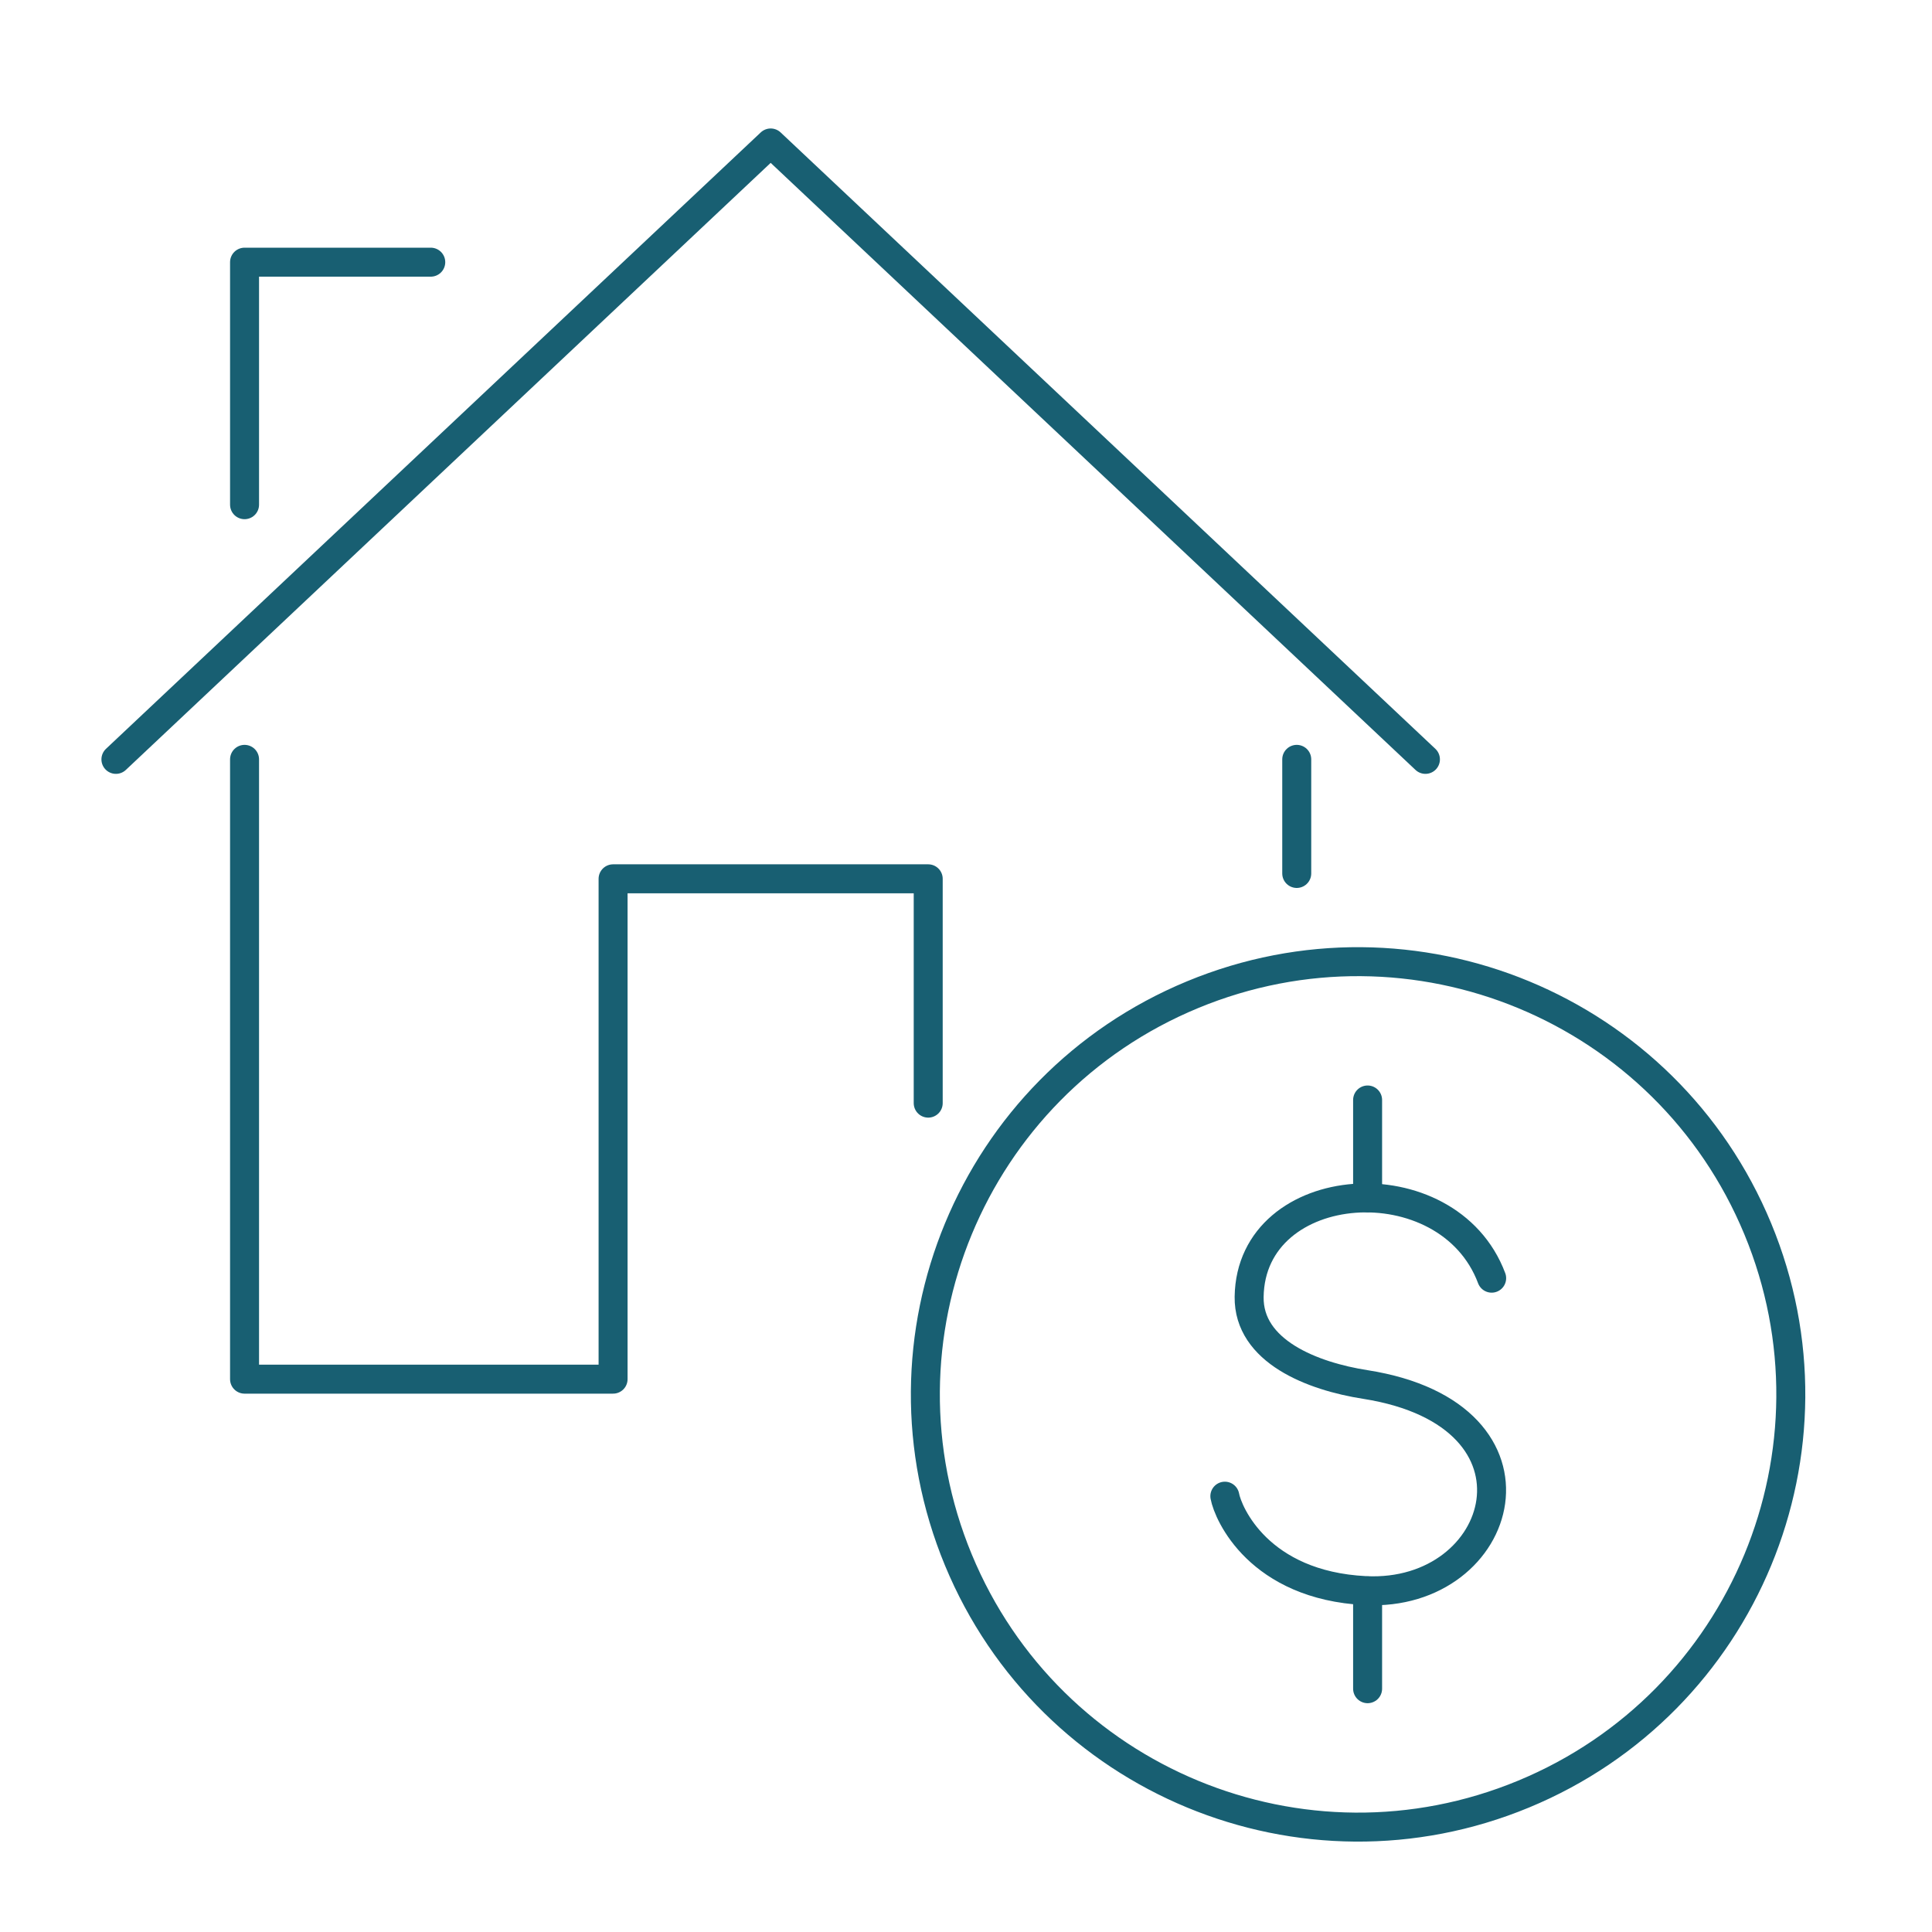
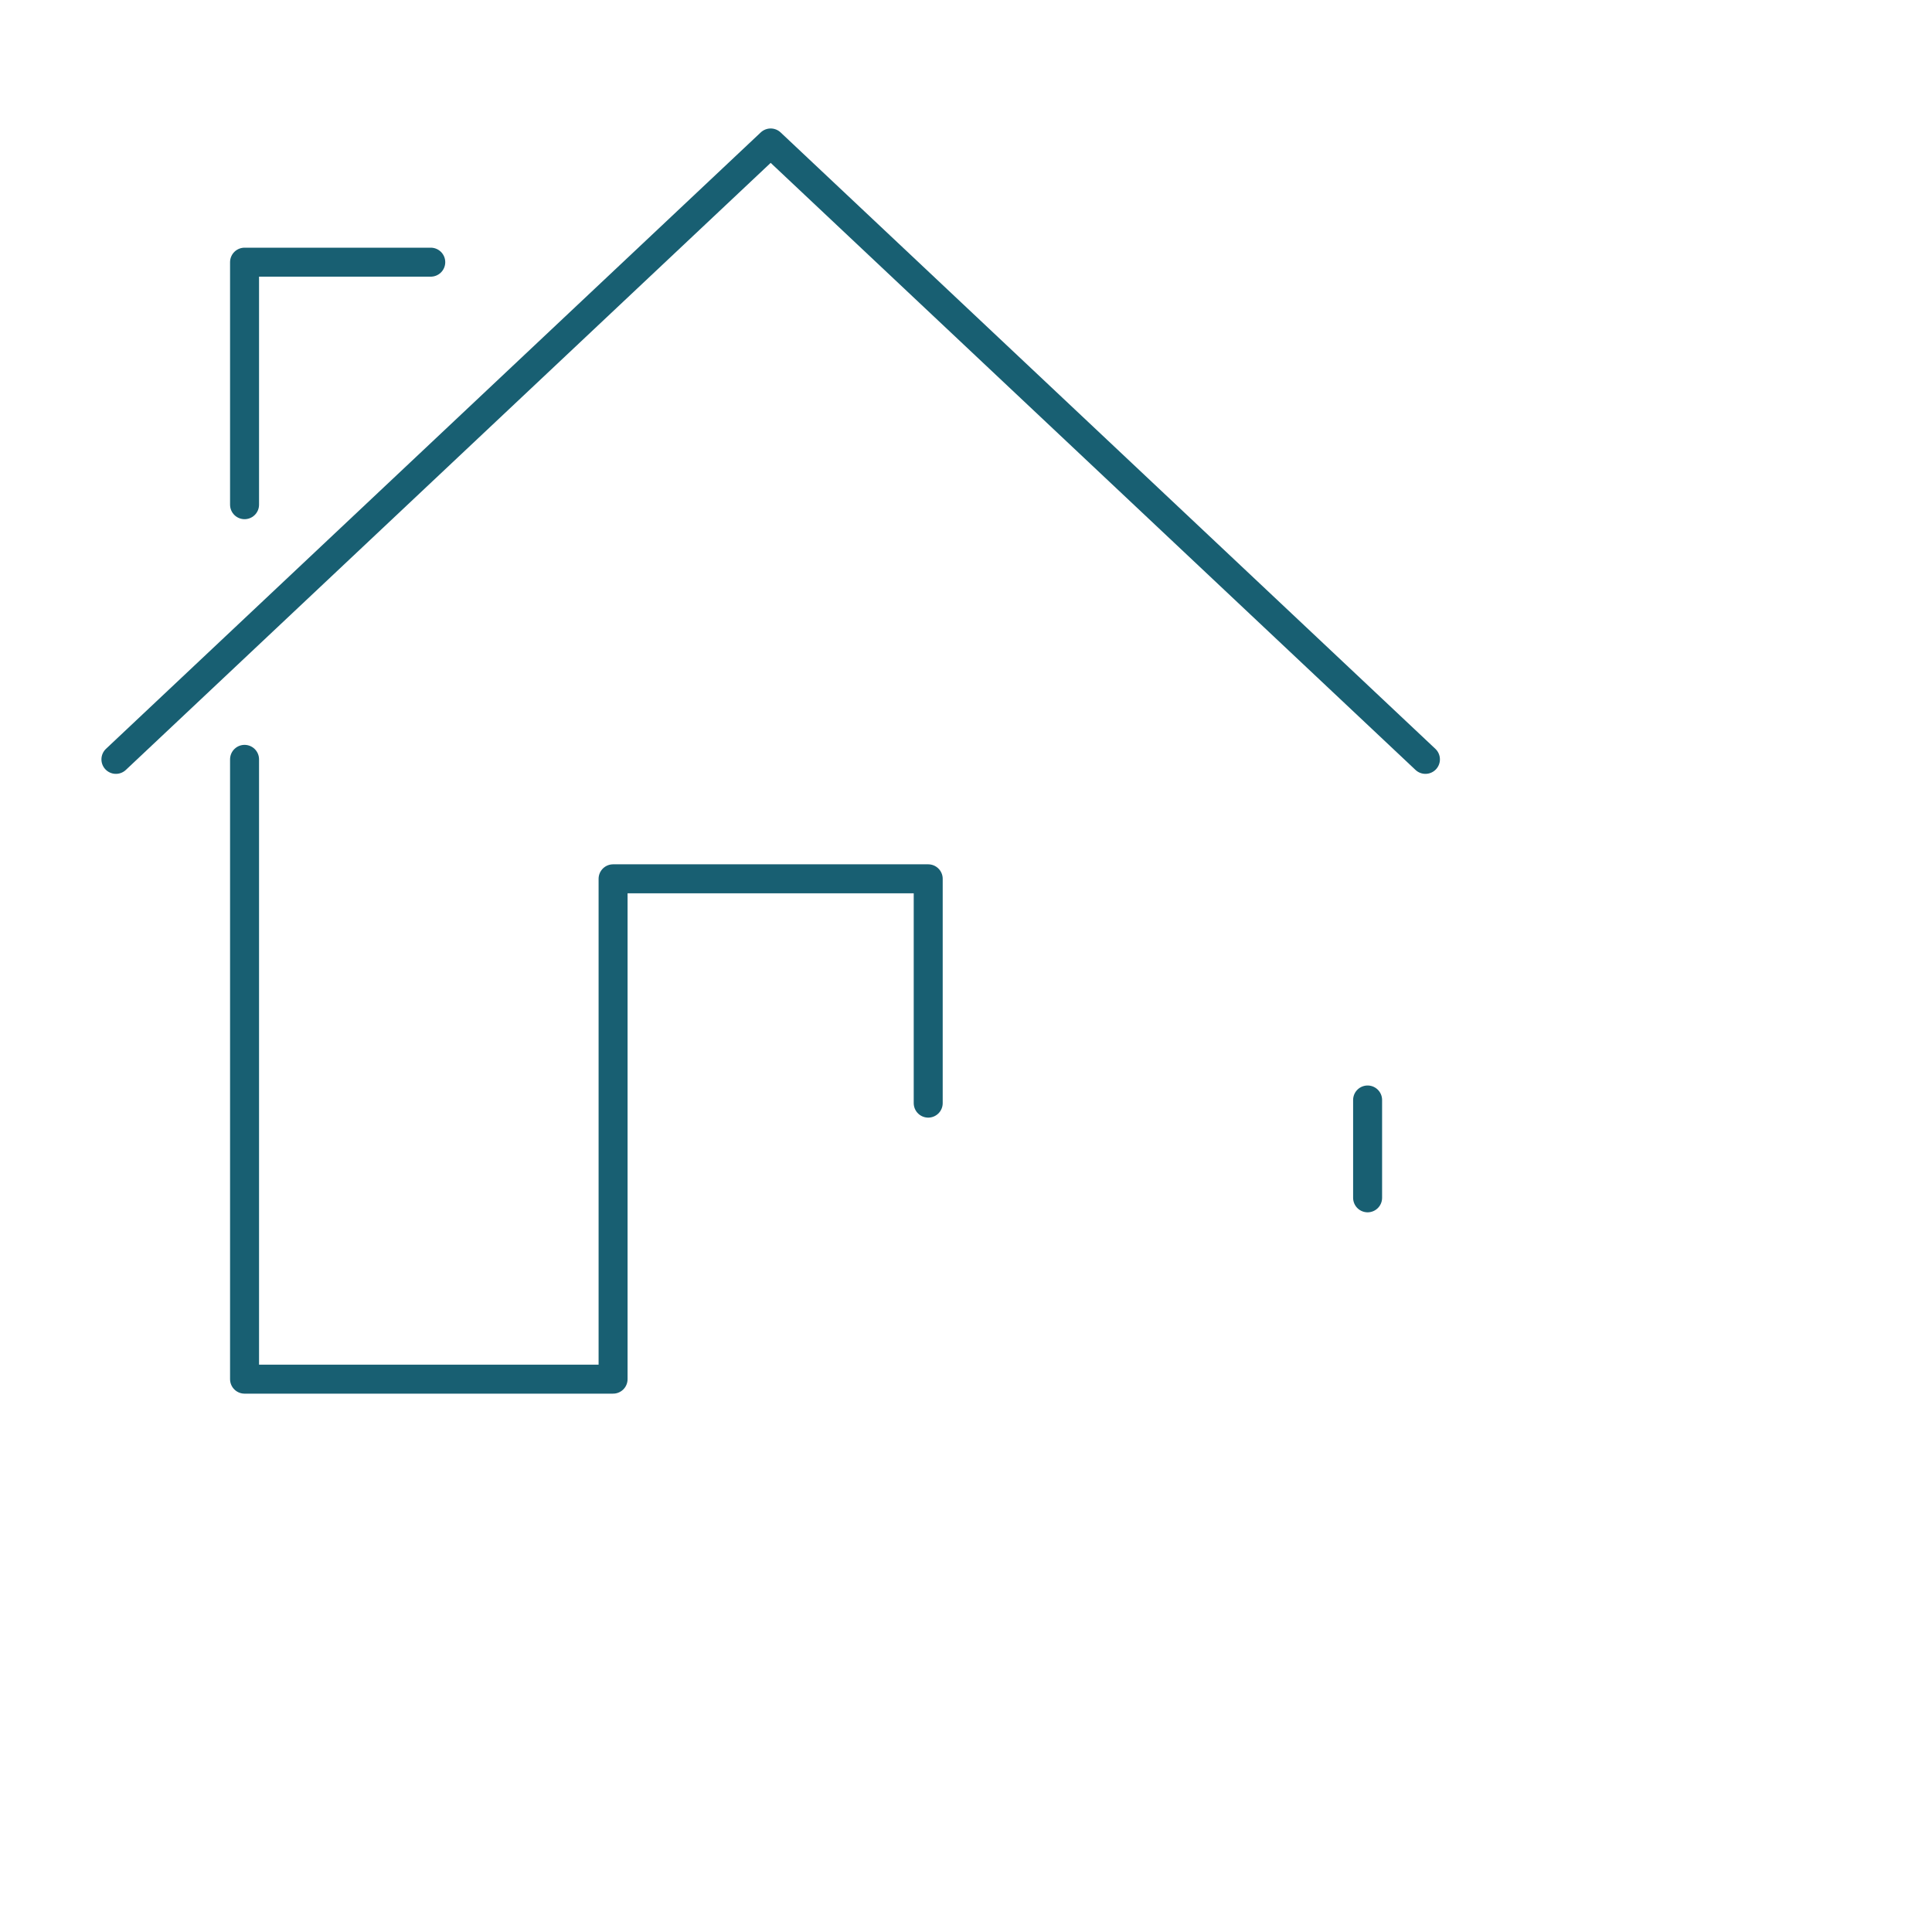
<svg xmlns="http://www.w3.org/2000/svg" width="100" height="100" viewBox="0 0 100 100" fill="none">
  <g clip-path="url(#clip0_394_100)">
    <path d="M12.658 26.123V13.57H22.296" stroke="#185F72" stroke-width="1.5" stroke-linecap="round" stroke-linejoin="round" />
    <path d="M73.78 39.305L39.89 7.4L6 39.305" stroke="#185F72" stroke-width="1.5" stroke-linecap="round" stroke-linejoin="round" />
-     <path d="M67.119 45.21V39.304" stroke="#185F72" stroke-width="1.5" stroke-linecap="round" stroke-linejoin="round" />
    <path d="M12.658 39.304V71.385H31.733V45.487H48.044V57.098" stroke="#185F72" stroke-width="1.5" stroke-linecap="round" stroke-linejoin="round" />
-     <path d="M78.863 92.861C90.289 88.129 95.715 75.03 90.982 63.604C86.249 52.179 73.151 46.753 61.725 51.486C50.299 56.218 44.874 69.317 49.606 80.743C54.339 92.168 67.438 97.594 78.863 92.861Z" stroke="#185F72" stroke-width="1.5" stroke-linecap="round" stroke-linejoin="round" />
-     <path d="M77.208 66.158C74.947 60.127 64.743 60.843 64.655 67.126C64.617 69.941 67.922 71.235 70.674 71.662C80.714 73.245 77.937 82.695 70.674 82.33C65.158 82.054 63.562 78.335 63.398 77.442" stroke="#185F72" stroke-width="1.5" stroke-linecap="round" stroke-linejoin="round" />
    <path d="M70.787 56.935V61.999" stroke="#185F72" stroke-width="1.5" stroke-linecap="round" stroke-linejoin="round" />
-     <path d="M70.787 82.343V87.407" stroke="#185F72" stroke-width="1.5" stroke-linecap="round" stroke-linejoin="round" />
  </g>
  <defs>
    <clipPath id="clip0_394_100">
      <rect width="100" height="100" fill="white" />
    </clipPath>
  </defs>
</svg>